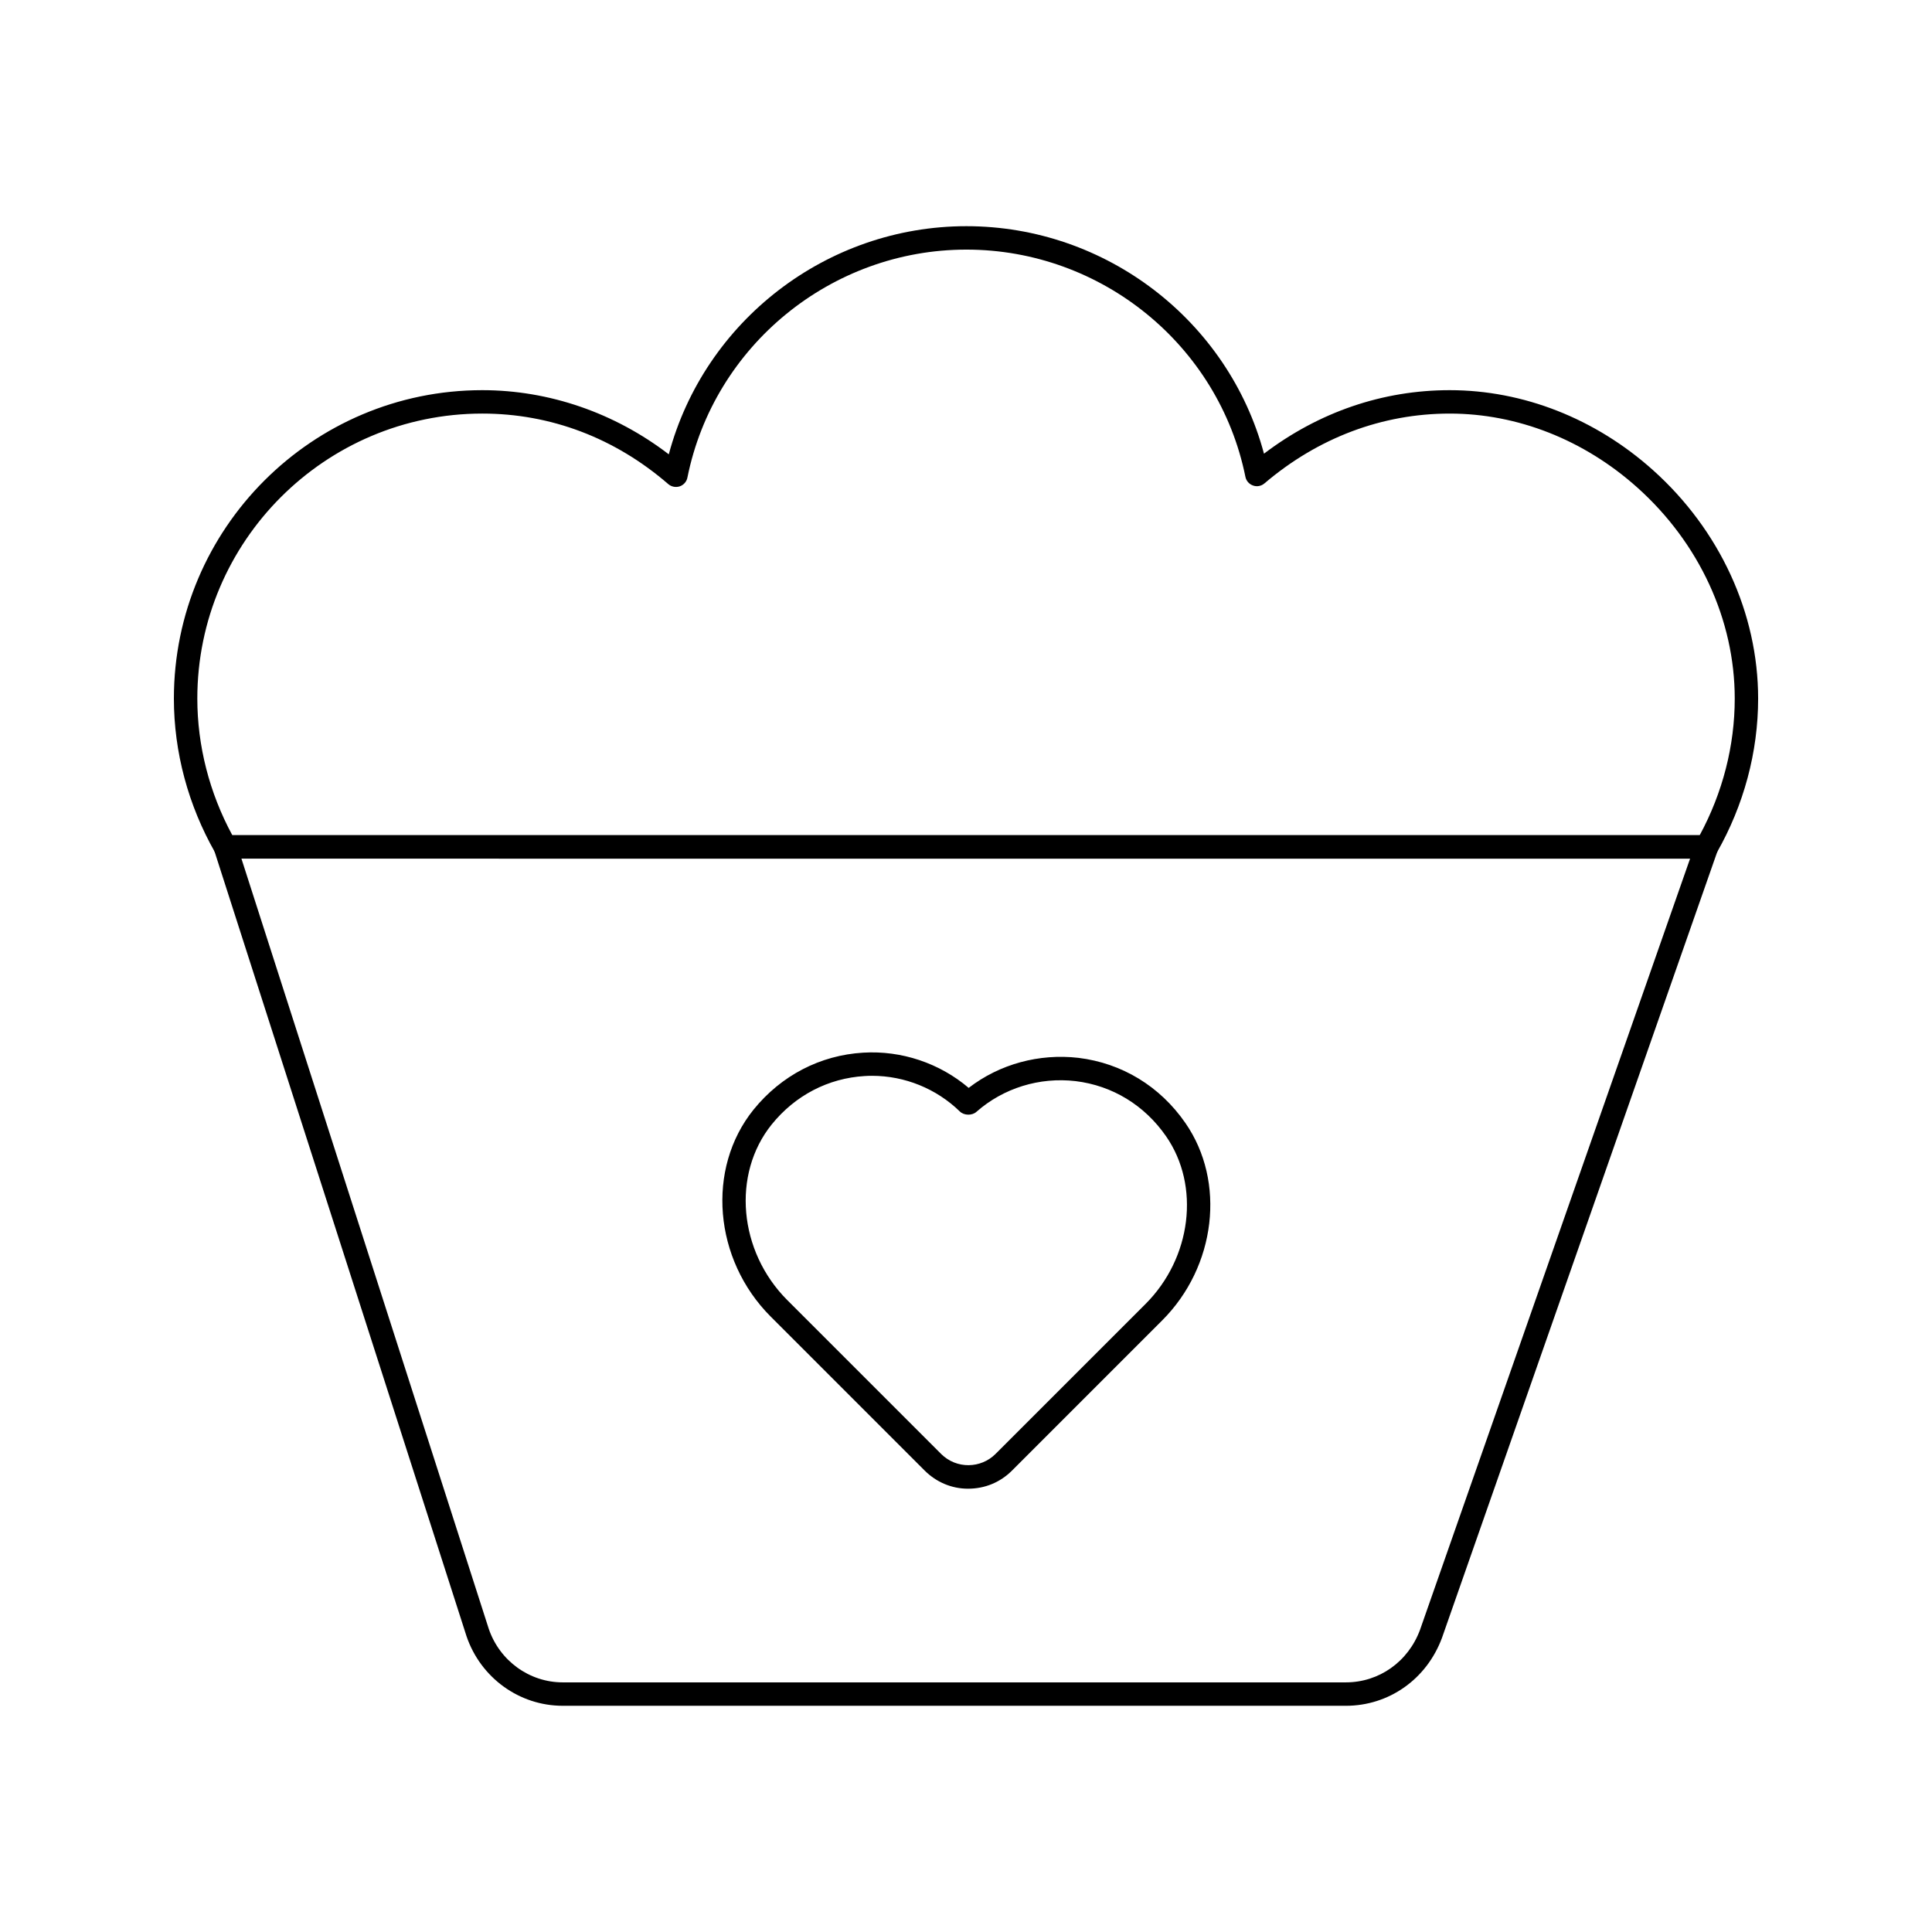
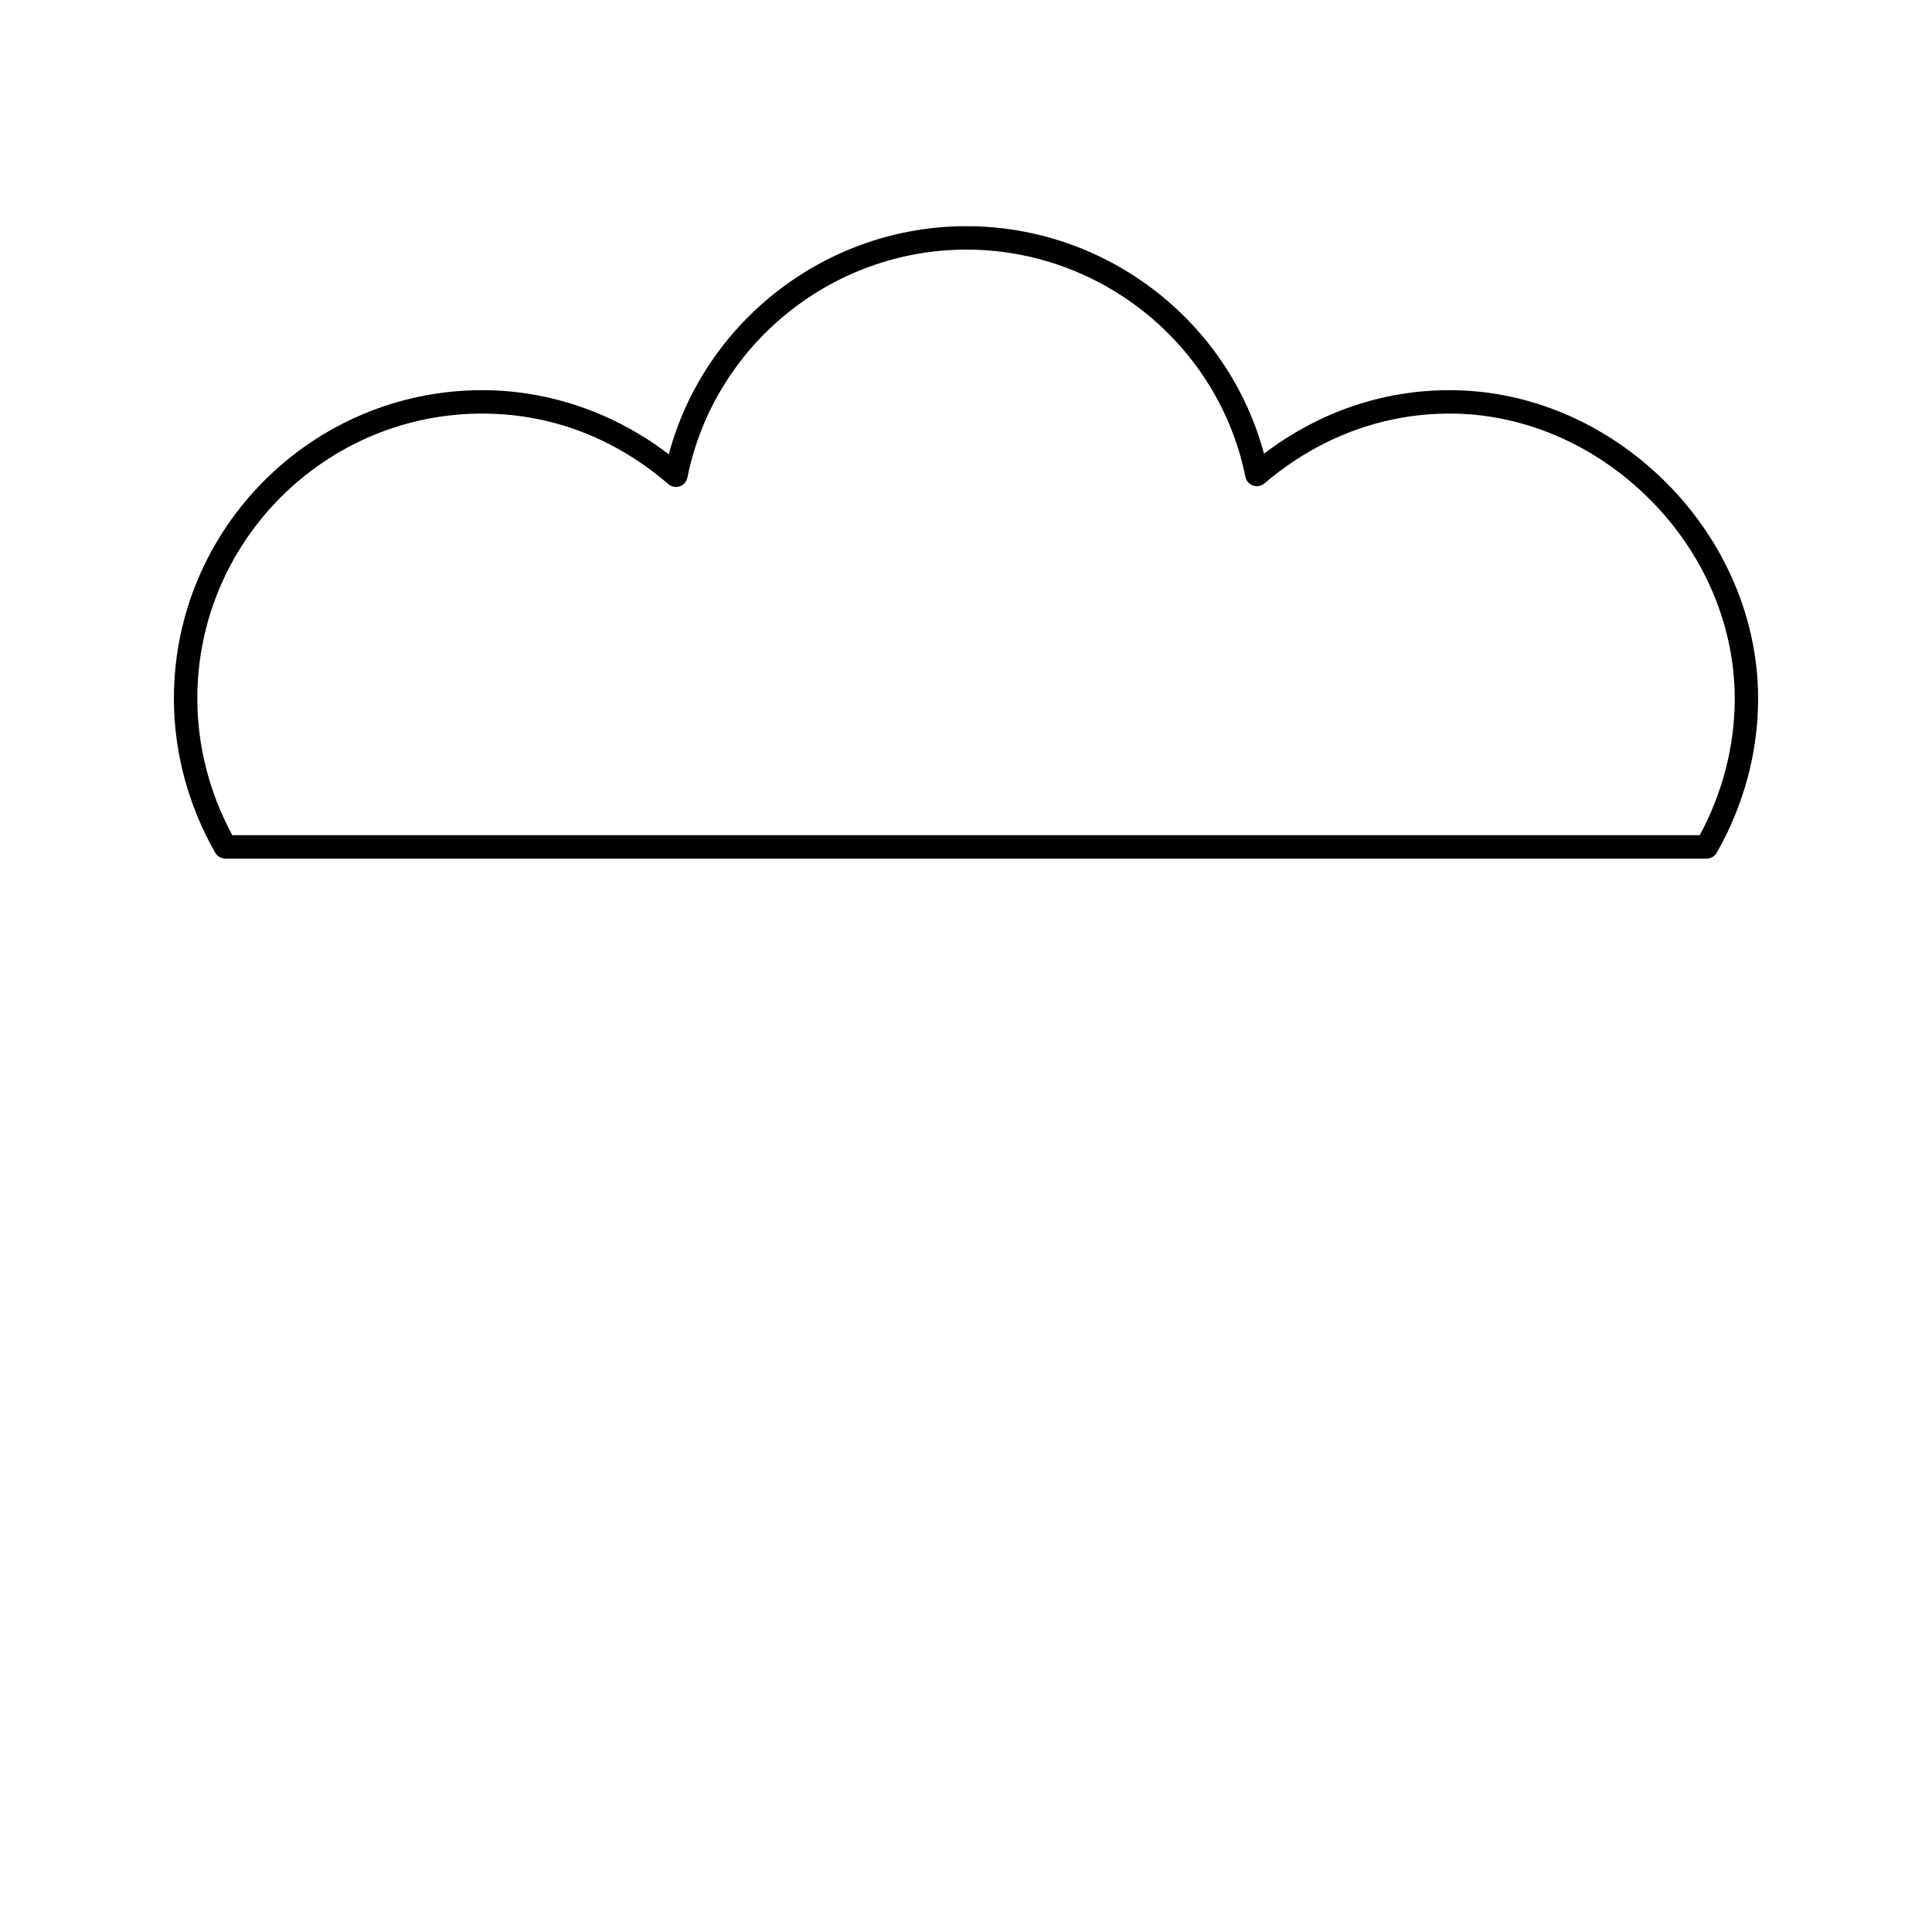
<svg xmlns="http://www.w3.org/2000/svg" fill="#000000" width="800px" height="800px" version="1.1" viewBox="144 144 512 512">
  <g>
    <path d="m596.26 371.54h-392.53c-1.113 0-2.141-0.598-2.699-1.566-7.16-12.551-10.949-26.676-10.949-40.848 0-45.062 36.664-81.727 81.727-81.727 17.711 0 35.07 6 49.426 17.004 9.438-35.32 41.828-60.461 78.867-60.461 37.031 0 69.43 25.066 78.867 60.289 14.539-11.031 31.441-16.832 49.215-16.832 19.469 0 38.605 7.516 53.863 21.176 17.711 15.871 27.875 37.938 27.875 60.551 0 14.164-3.789 28.289-10.961 40.848-0.555 0.969-1.586 1.566-2.699 1.566zm-390.7-6.203h388.88c6.082-11.234 9.285-23.715 9.285-36.211 0-20.844-9.406-41.234-25.816-55.922-14.113-12.641-31.777-19.602-49.719-19.602-17.895 0-34.867 6.394-49.094 18.5-0.828 0.719-2.019 0.941-3.019 0.566-1.039-0.355-1.82-1.234-2.031-2.312-7.062-34.887-38.152-60.207-73.938-60.207-35.797 0-66.895 25.41-73.938 60.418-0.211 1.082-0.988 1.961-2.039 2.324-1.062 0.344-2.203 0.109-3.031-0.598-14.125-12.227-31.168-18.691-49.285-18.691-41.648 0-75.523 33.879-75.523 75.523 0 12.508 3.203 24.996 9.273 36.211z" />
-     <path d="m500.66 596.05h-207.54c-11.496 0-21.742-7.414-25.492-18.449l-66.855-208.21c-0.305-0.949-0.141-1.98 0.445-2.777 0.586-0.797 1.516-1.273 2.504-1.273h392.53c1.012 0 1.949 0.484 2.535 1.305 0.574 0.816 0.727 1.879 0.395 2.828l-54.742 156.32-18.297 52.246c-4.059 10.961-14.062 18.012-25.488 18.012zm-292.68-224.51 65.543 204.11c2.879 8.465 10.762 14.195 19.602 14.195h207.54c8.809 0 16.52-5.465 19.652-13.914l71.574-204.39zm333.54 153.22h0.082zm-141 13.762c-4.305 0-8.387-1.719-11.508-4.84l-40.758-40.758c-15.137-15.137-17.145-39.223-4.566-54.844 7.344-9.074 17.672-14.438 29.078-15.113 10.125-0.617 20.227 2.769 27.945 9.336 8.223-6.336 18.68-9.152 29.078-7.961 11.539 1.406 21.602 7.516 28.332 17.238 10.801 15.559 8.152 38.082-6.164 52.375l-39.727 39.727c-3.156 3.16-7.207 4.84-11.711 4.84zm-25.422-109.42c-0.656 0-1.305 0.02-1.961 0.062-9.648 0.574-18.398 5.121-24.621 12.82-10.609 13.176-8.801 33.625 4.121 46.559l40.758 40.758c4.113 4.094 10.598 3.871 14.438 0l39.738-39.727c12.215-12.215 14.559-31.32 5.445-44.457-5.707-8.234-14.227-13.426-23.977-14.609-9.559-1.113-19.105 1.828-26.27 8.133-1.16 1.051-3.305 1-4.414-0.102-6.223-6.051-14.609-9.438-23.258-9.438z" />
  </g>
</svg>